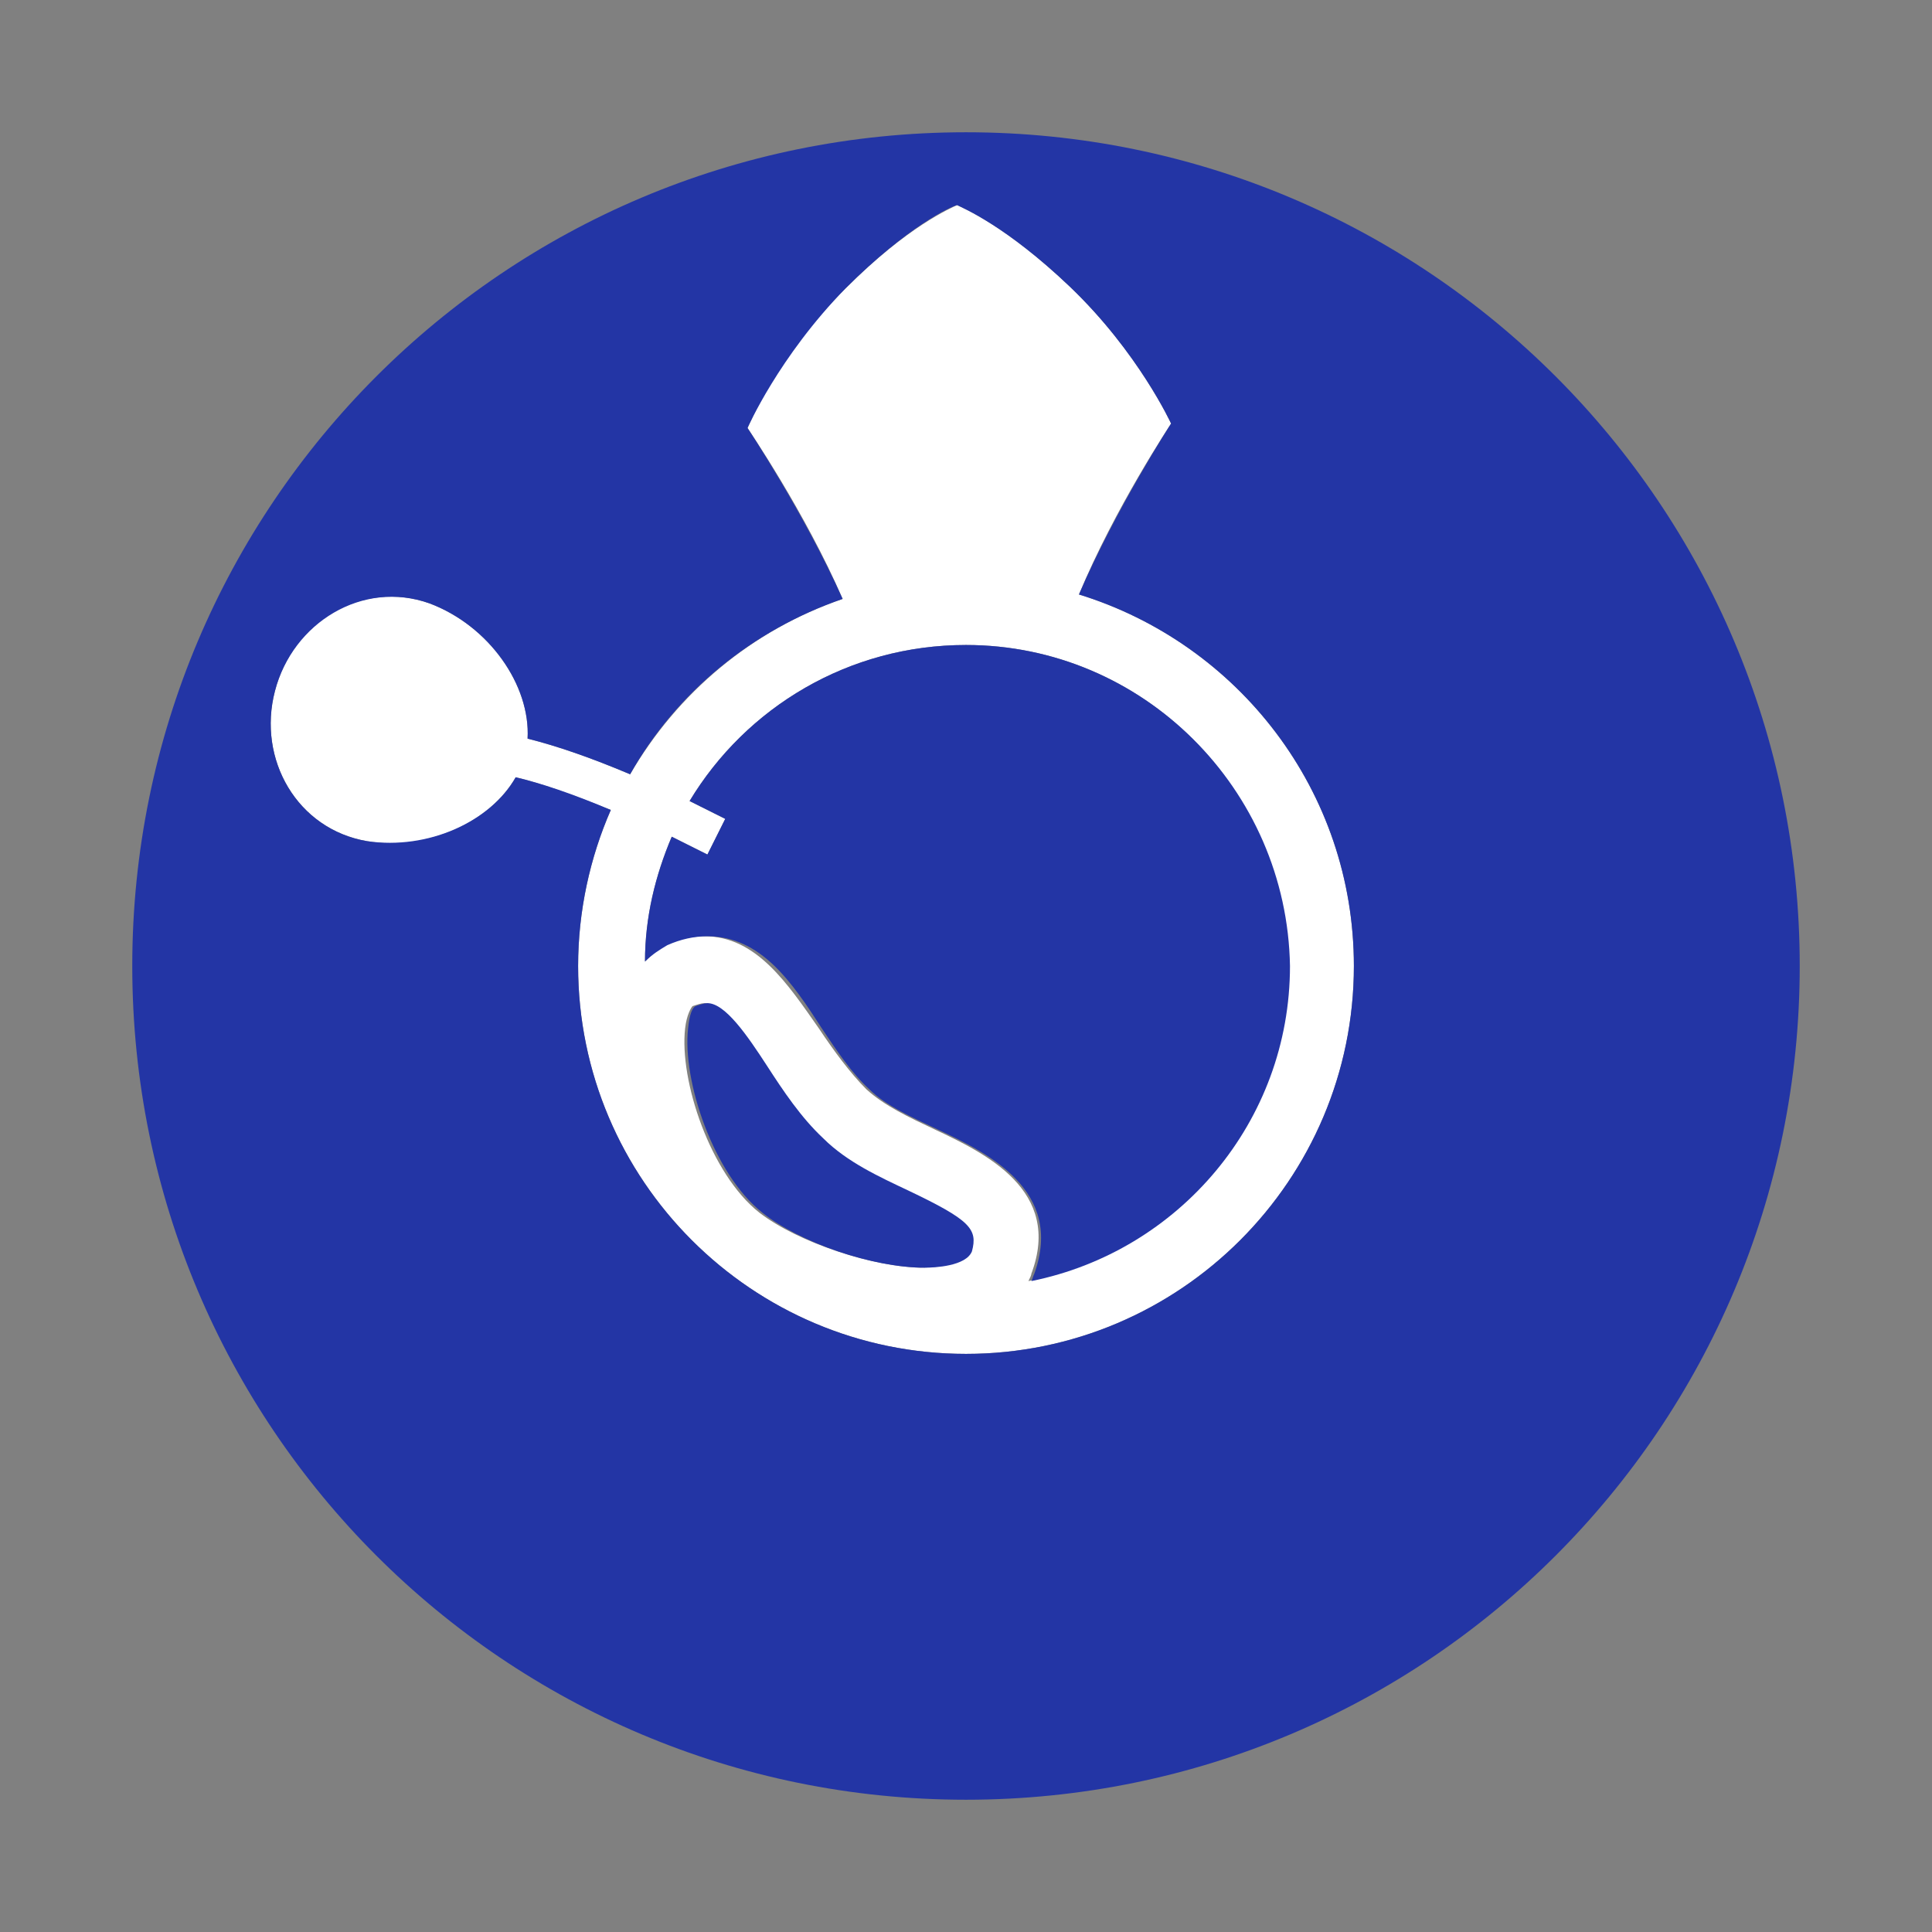
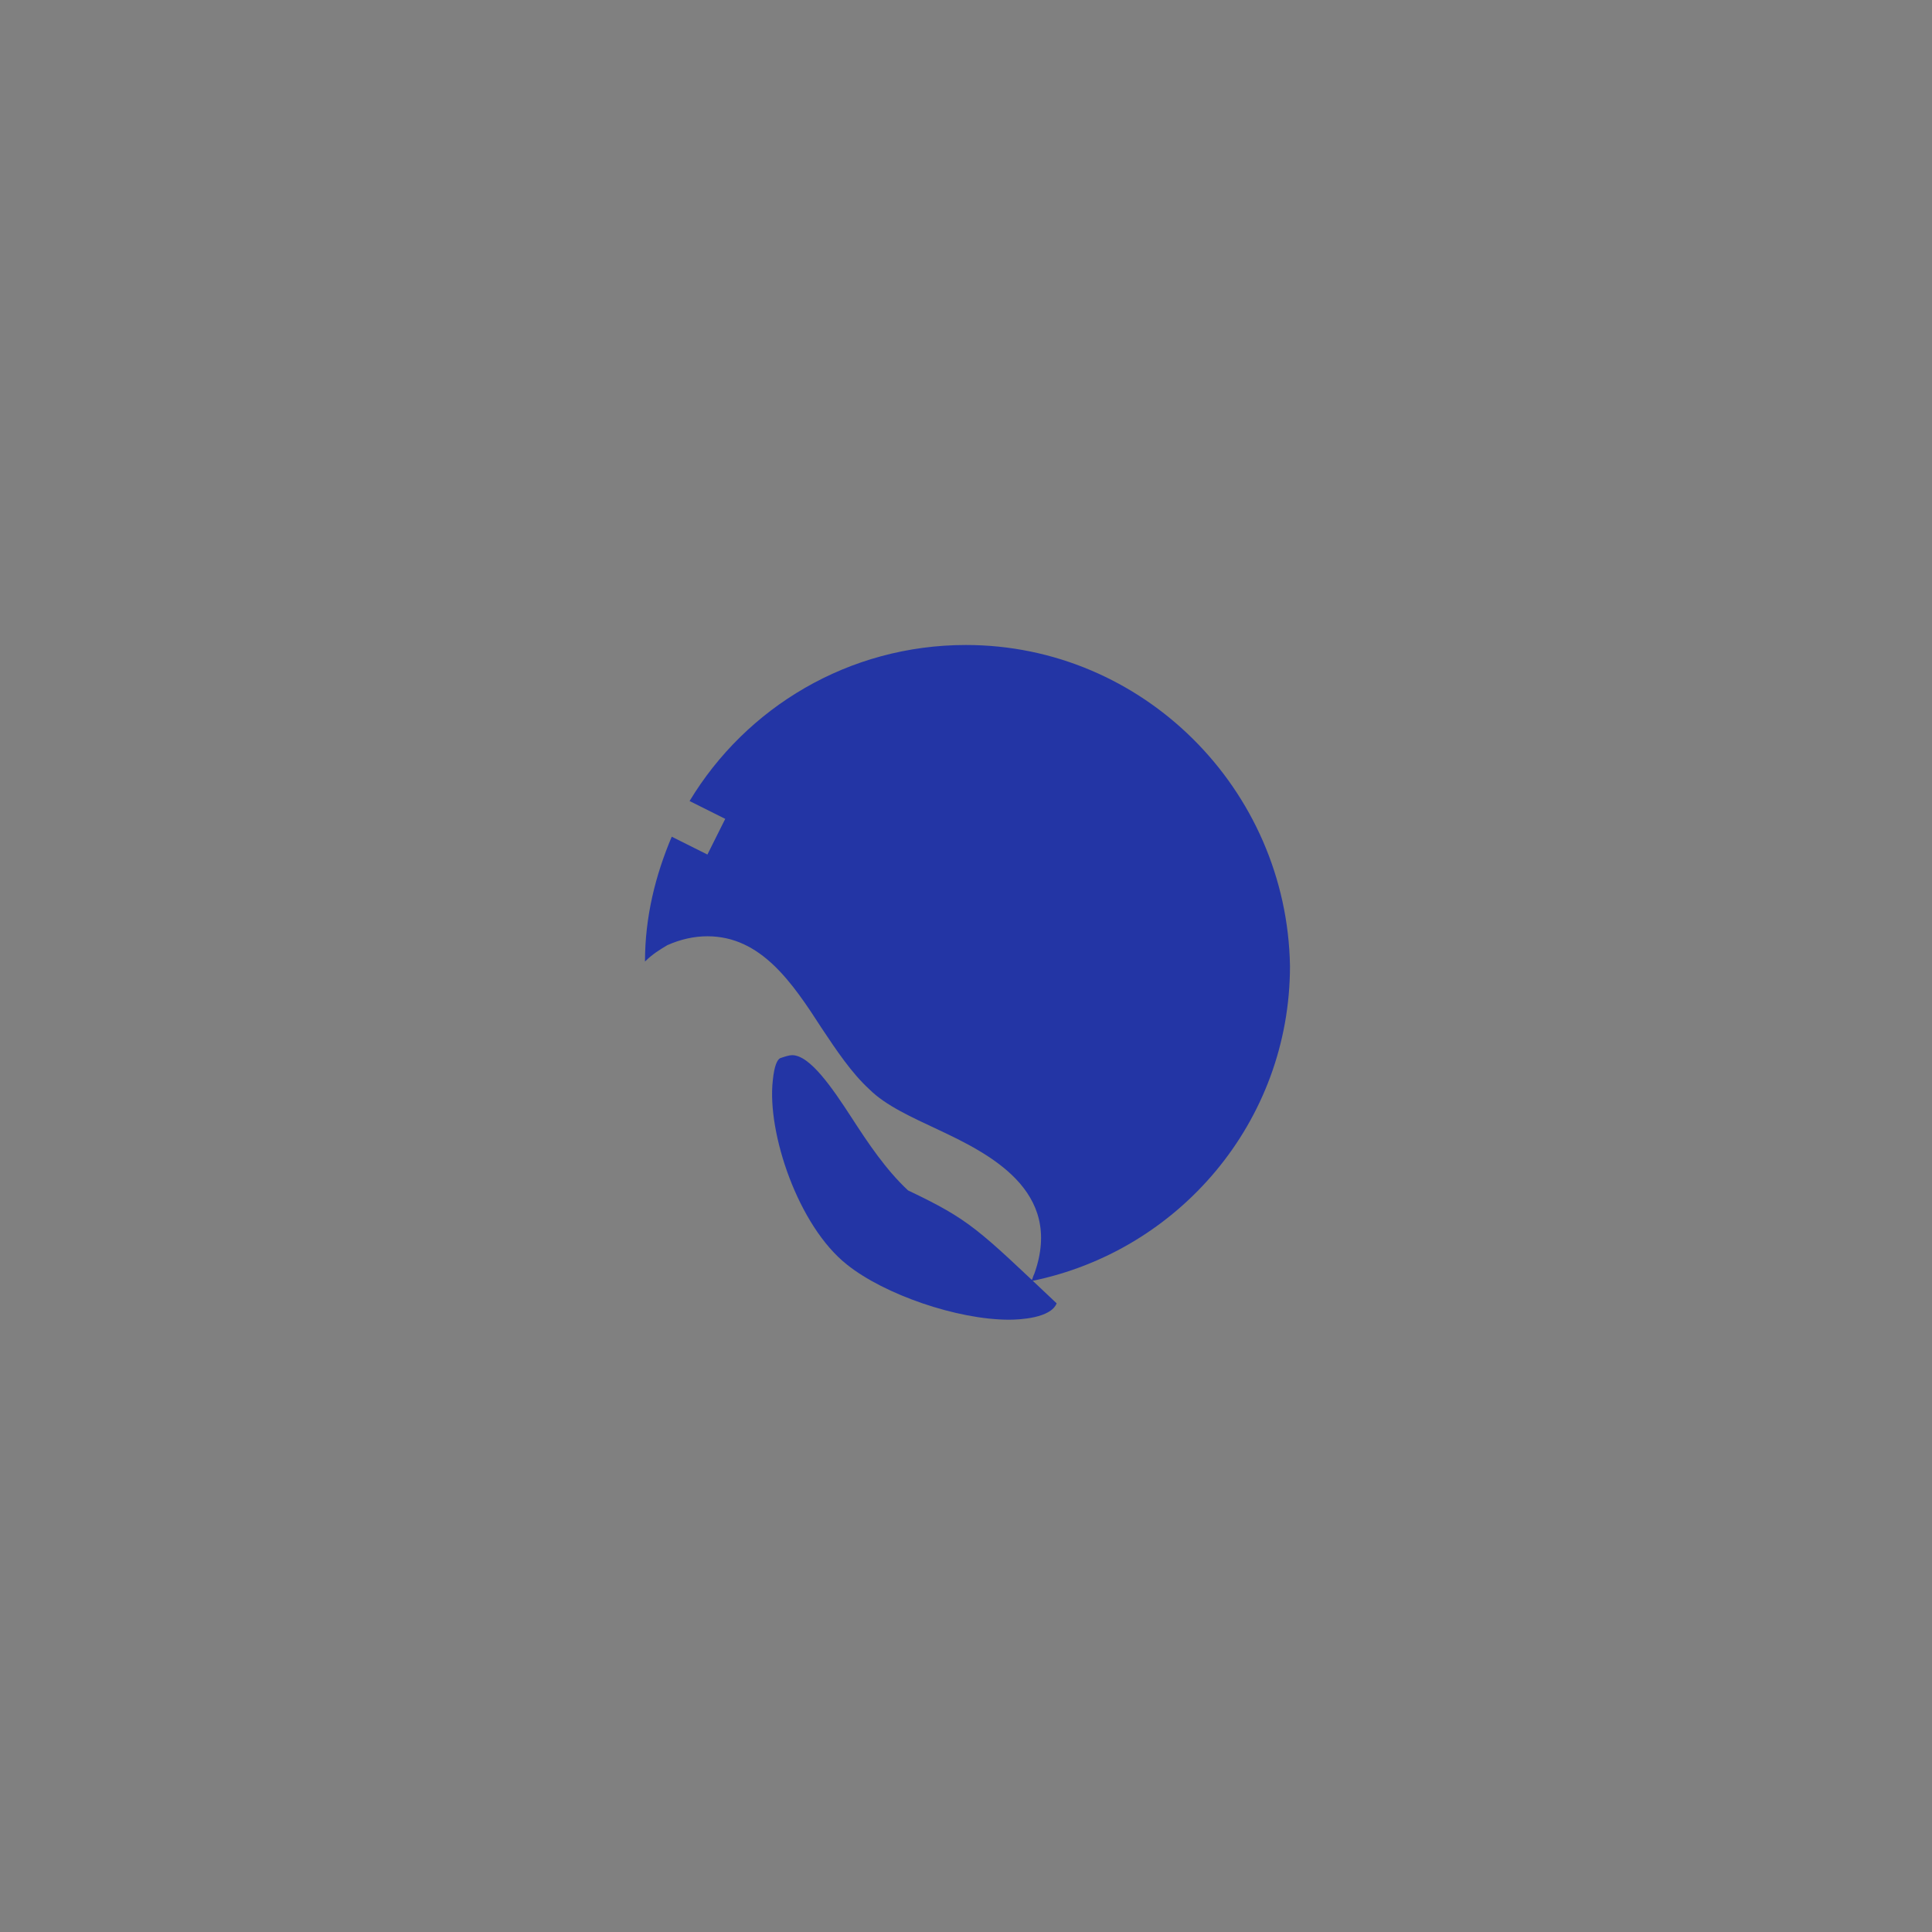
<svg xmlns="http://www.w3.org/2000/svg" y="0px" xml:space="preserve" width="130px" viewBox="0 0 130 130" x="0px" height="130px" baseProfile="tiny" version="1.1">
  <rect x="0" y="0" width="130" height="130" fill="#808080" stroke="none" />
  <g id="Layer_1" />
  <g id="Layer_2">
    <g>
-       <path fill="#FFFFFF" d="M91.1,65c0-11.8-7.8-21.7-18.5-25c2.4-5.8,6.2-11.5,6.2-11.5s-2.2-4.8-6.8-9.2c-4.3-4.1-7.2-5.3-7.6-5.5l0,0&#13;&#10;&#09;&#09;&#09;c0,0,0,0,0,0c0,0,0,0,0,0l0,0c-0.4,0.2-3.3,1.4-7.5,5.6c-4.6,4.5-6.6,9.4-6.6,9.4s3.9,5.7,6.4,11.5c-6.1,2.1-11.1,6.3-14.3,11.8&#13;&#10;&#09;&#09;&#09;c-2.6-1.1-4.9-1.9-6.9-2.4c0.2-3.6-2.6-7.6-6.6-9.1c-4.5-1.6-9.2,1.2-10.4,5.9c-1.2,4.6,1.5,9.3,6.2,10.1c4,0.7,8.3-1.3,10-4.3&#13;&#10;&#09;&#09;&#09;c1.7,0.4,3.9,1.2,6.4,2.2c-1.4,3.2-2.2,6.8-2.2,10.5c0,14.4,11.7,26.1,26.1,26.1S91.1,79.4,91.1,65z M43.4,64.7&#13;&#10;&#09;&#09;&#09;c0-3,0.7-5.8,1.8-8.4c0.8,0.4,1.6,0.8,2.4,1.2l1.2-2.4c-0.8-0.4-1.6-0.8-2.4-1.2c3.8-6.3,10.7-10.5,18.6-10.5&#13;&#10;&#09;&#09;&#09;c11.9,0,21.6,9.7,21.6,21.6c0,10.5-7.5,19.2-17.4,21.2c0.1-0.2,0.2-0.4,0.2-0.5c2.1-5.6-3.1-8.1-6.5-9.7c-1.7-0.8-3.4-1.6-4.6-2.7&#13;&#10;&#09;&#09;&#09;c-1.1-1.1-2.2-2.6-3.2-4.1c-2.1-3-4.2-6.2-7.7-6.2c-0.9,0-1.8,0.2-2.7,0.6C44.4,63.8,43.9,64.2,43.4,64.7z M51.1,81.6&#13;&#10;&#09;&#09;&#09;c-3.3-2.6-5.4-8.9-5-12.4c0.1-0.9,0.4-1.4,0.5-1.5c0.3-0.1,0.6-0.2,0.8-0.2c1.2,0,2.7,2.2,4,4.2c1.1,1.7,2.3,3.4,3.8,4.9&#13;&#10;&#09;&#09;&#09;c1.6,1.5,3.8,2.6,5.7,3.5c4.3,2,4.7,2.7,4.2,4.1c-0.4,1-2.5,1.1-3.2,1.1C58.6,85.2,53.7,83.6,51.1,81.6z" />
      <g>
        <path fill="#2335a5" d="M65,43.4c-7.9,0-14.8,4.2-18.6,10.5c0.8,0.4,1.6,0.8,2.4,1.2l-1.2,2.4c-0.8-0.4-1.6-0.8-2.4-1.2&#13;&#10;&#09;&#09;&#09;&#09;c-1.1,2.6-1.8,5.4-1.8,8.4c0.5-0.5,1-0.8,1.5-1.1c0.9-0.4,1.8-0.6,2.7-0.6c3.6,0,5.7,3.1,7.7,6.2c1,1.5,2,3,3.2,4.1&#13;&#10;&#09;&#09;&#09;&#09;c1.1,1.1,2.9,1.9,4.6,2.7c3.4,1.6,8.5,4.1,6.5,9.7c-0.1,0.2-0.1,0.3-0.2,0.5c9.9-2,17.4-10.7,17.4-21.2&#13;&#10;&#09;&#09;&#09;&#09;C86.6,53.1,76.9,43.4,65,43.4z" fill-opacity="1" />
-         <path fill="#2335a5" d="M65,8.9C34,8.9,8.9,34,8.9,65S34,121.1,65,121.1c31,0,56.1-25.1,56.1-56.1S96,8.9,65,8.9z M65,91.1&#13;&#10;&#09;&#09;&#09;&#09;c-14.4,0-26.1-11.7-26.1-26.1c0-3.7,0.8-7.3,2.2-10.5c-2.6-1.1-4.7-1.8-6.4-2.2c-1.7,3-5.9,4.9-10,4.3c-4.7-0.8-7.4-5.5-6.2-10.1&#13;&#10;&#09;&#09;&#09;&#09;c1.2-4.6,5.9-7.5,10.4-5.9c4,1.5,6.8,5.5,6.6,9.1c2,0.5,4.3,1.3,6.9,2.4c3.1-5.5,8.2-9.7,14.3-11.8c-2.6-5.8-6.4-11.5-6.4-11.5&#13;&#10;&#09;&#09;&#09;&#09;s2.1-4.8,6.6-9.4c4.2-4.2,7.1-5.5,7.5-5.6l0,0c0,0,0,0,0,0c0,0,0,0,0,0l0,0c0.4,0.2,3.3,1.4,7.6,5.5c4.6,4.4,6.8,9.2,6.8,9.2&#13;&#10;&#09;&#09;&#09;&#09;s-3.7,5.7-6.2,11.5c10.7,3.3,18.5,13.2,18.5,25C91.1,79.4,79.4,91.1,65,91.1z" fill-opacity="1" />
-         <path fill="#2335a5" d="M61.1,80.1c-1.9-0.9-4.1-1.9-5.7-3.5c-1.5-1.4-2.7-3.2-3.8-4.9c-1.3-2-2.8-4.2-4-4.2c-0.2,0-0.5,0.1-0.8,0.2&#13;&#10;&#09;&#09;&#09;&#09;c-0.2,0.1-0.4,0.5-0.5,1.5c-0.4,3.5,1.7,9.8,5,12.4c2.5,2,7.4,3.7,10.9,3.7c0.7,0,2.8-0.1,3.2-1.1C65.8,82.7,65.3,82.1,61.1,80.1&#13;&#10;&#09;&#09;&#09;&#09;z" fill-opacity="1" />
+         <path fill="#2335a5" d="M61.1,80.1c-1.5-1.4-2.7-3.2-3.8-4.9c-1.3-2-2.8-4.2-4-4.2c-0.2,0-0.5,0.1-0.8,0.2&#13;&#10;&#09;&#09;&#09;&#09;c-0.2,0.1-0.4,0.5-0.5,1.5c-0.4,3.5,1.7,9.8,5,12.4c2.5,2,7.4,3.7,10.9,3.7c0.7,0,2.8-0.1,3.2-1.1C65.8,82.7,65.3,82.1,61.1,80.1&#13;&#10;&#09;&#09;&#09;&#09;z" fill-opacity="1" />
      </g>
    </g>
  </g>
</svg>